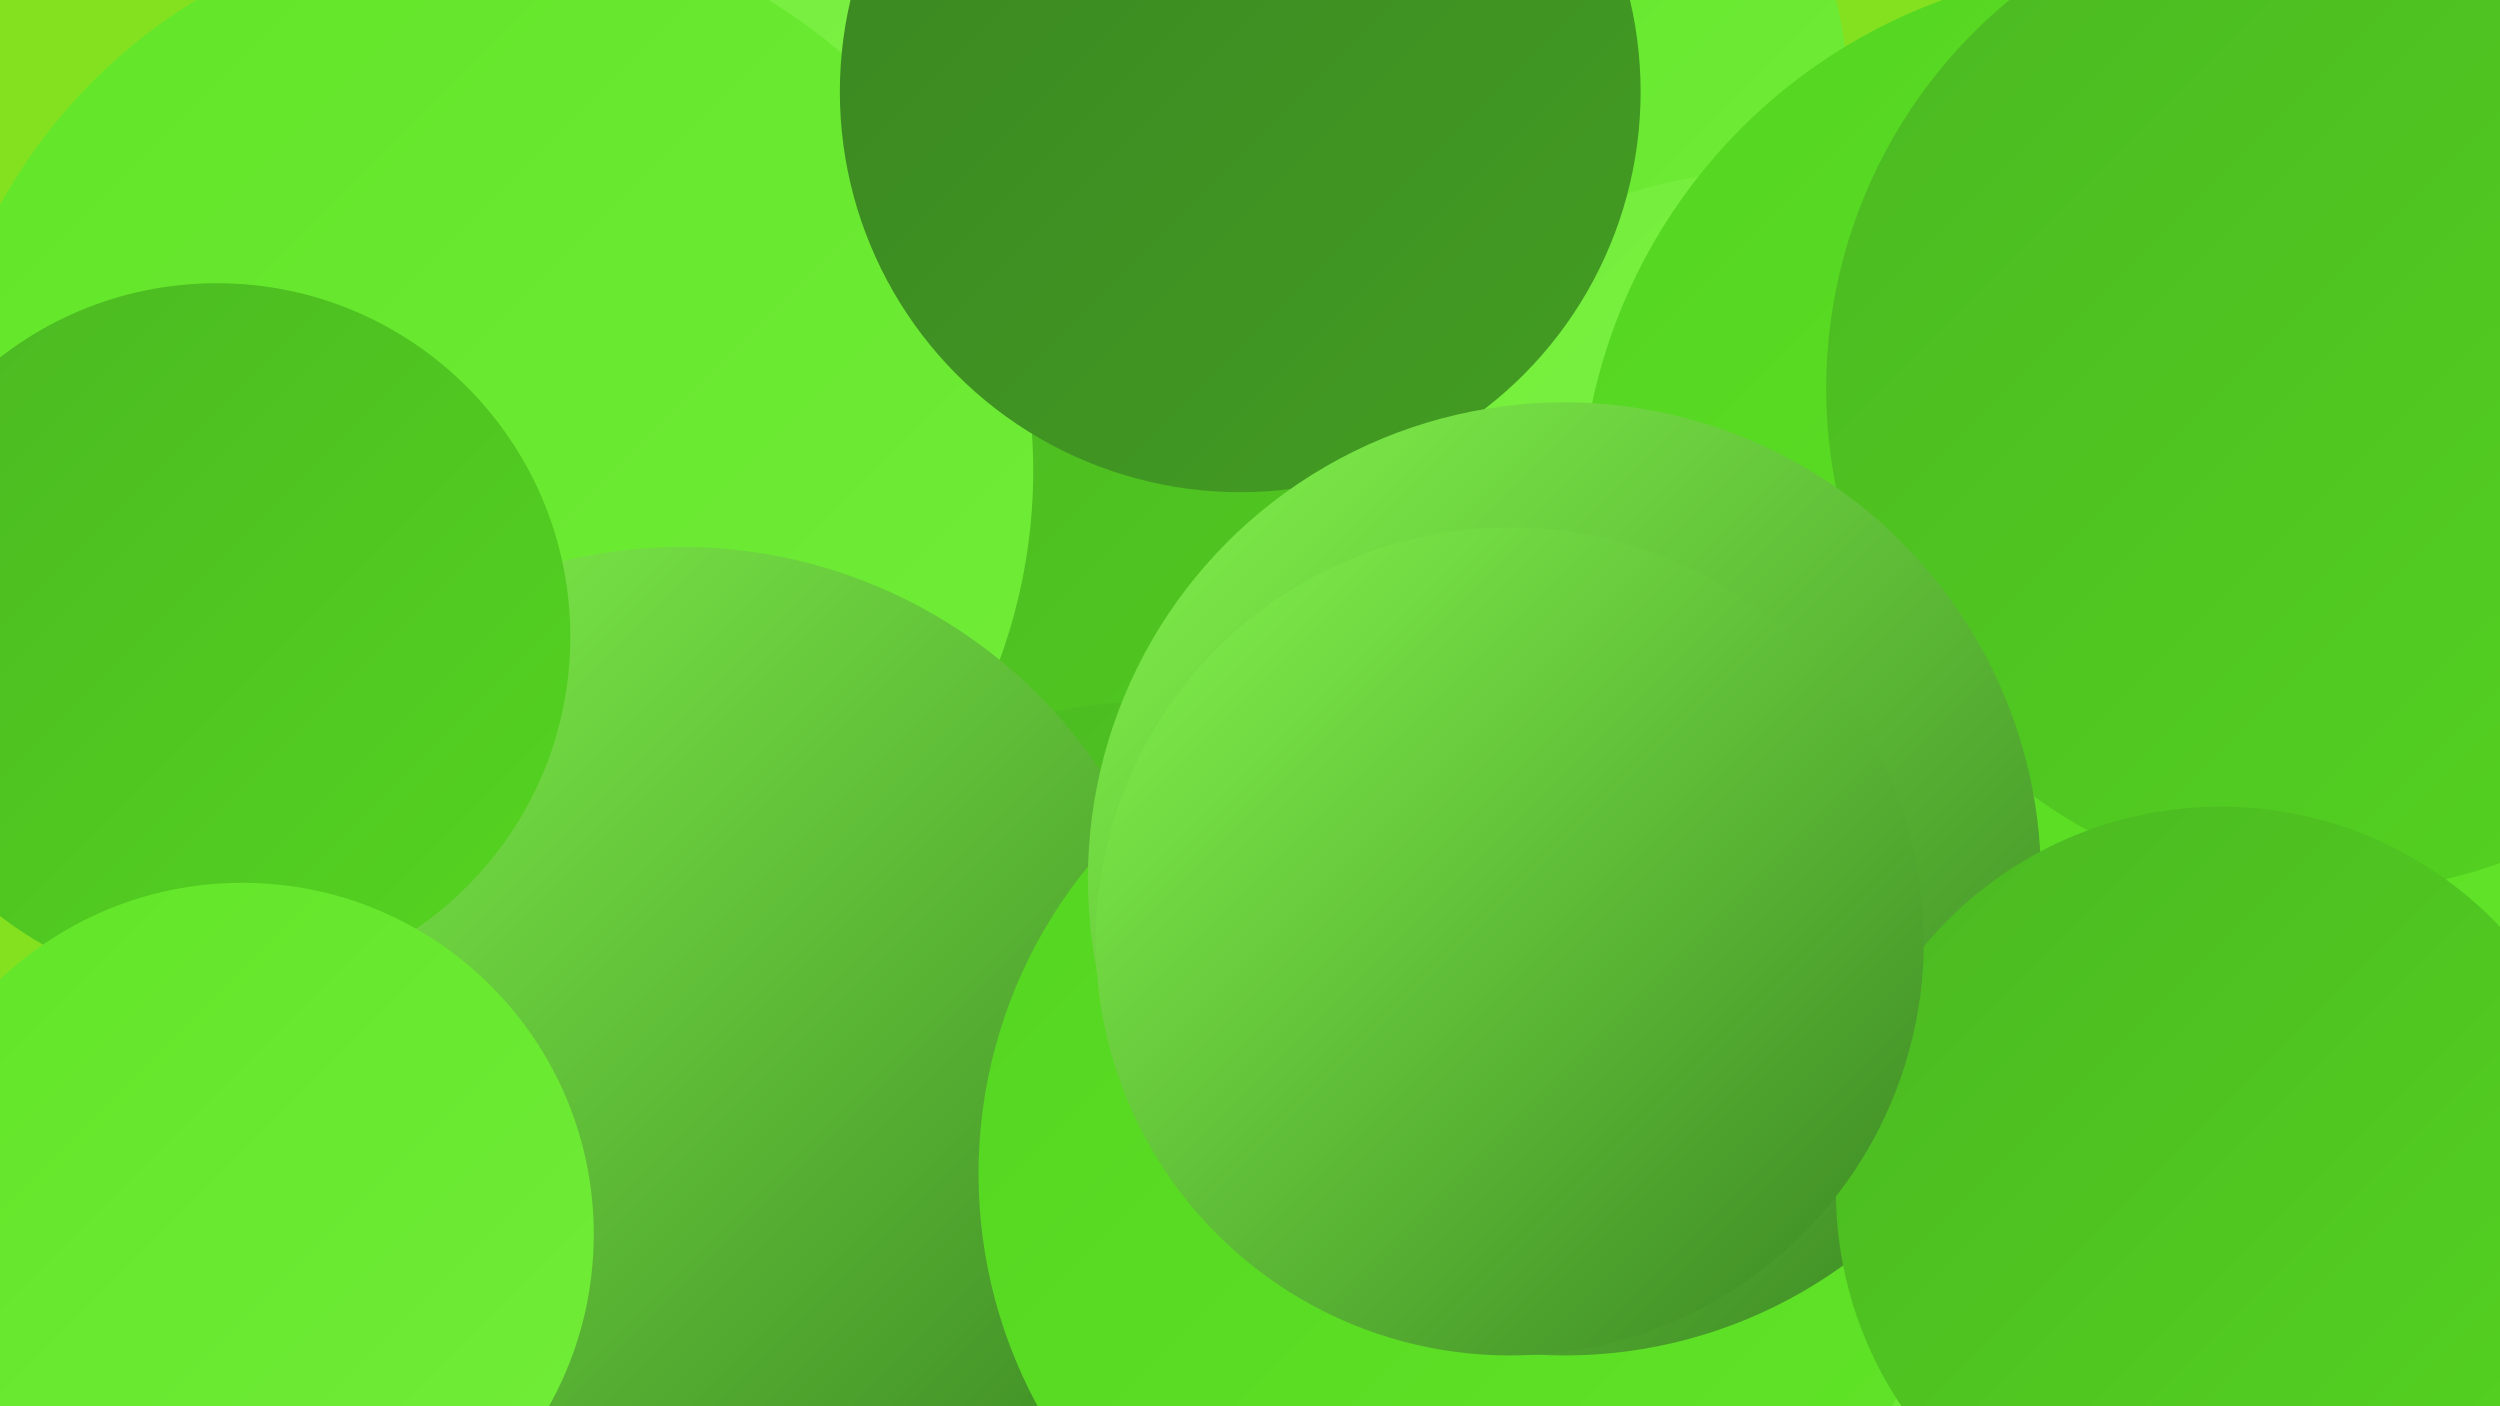
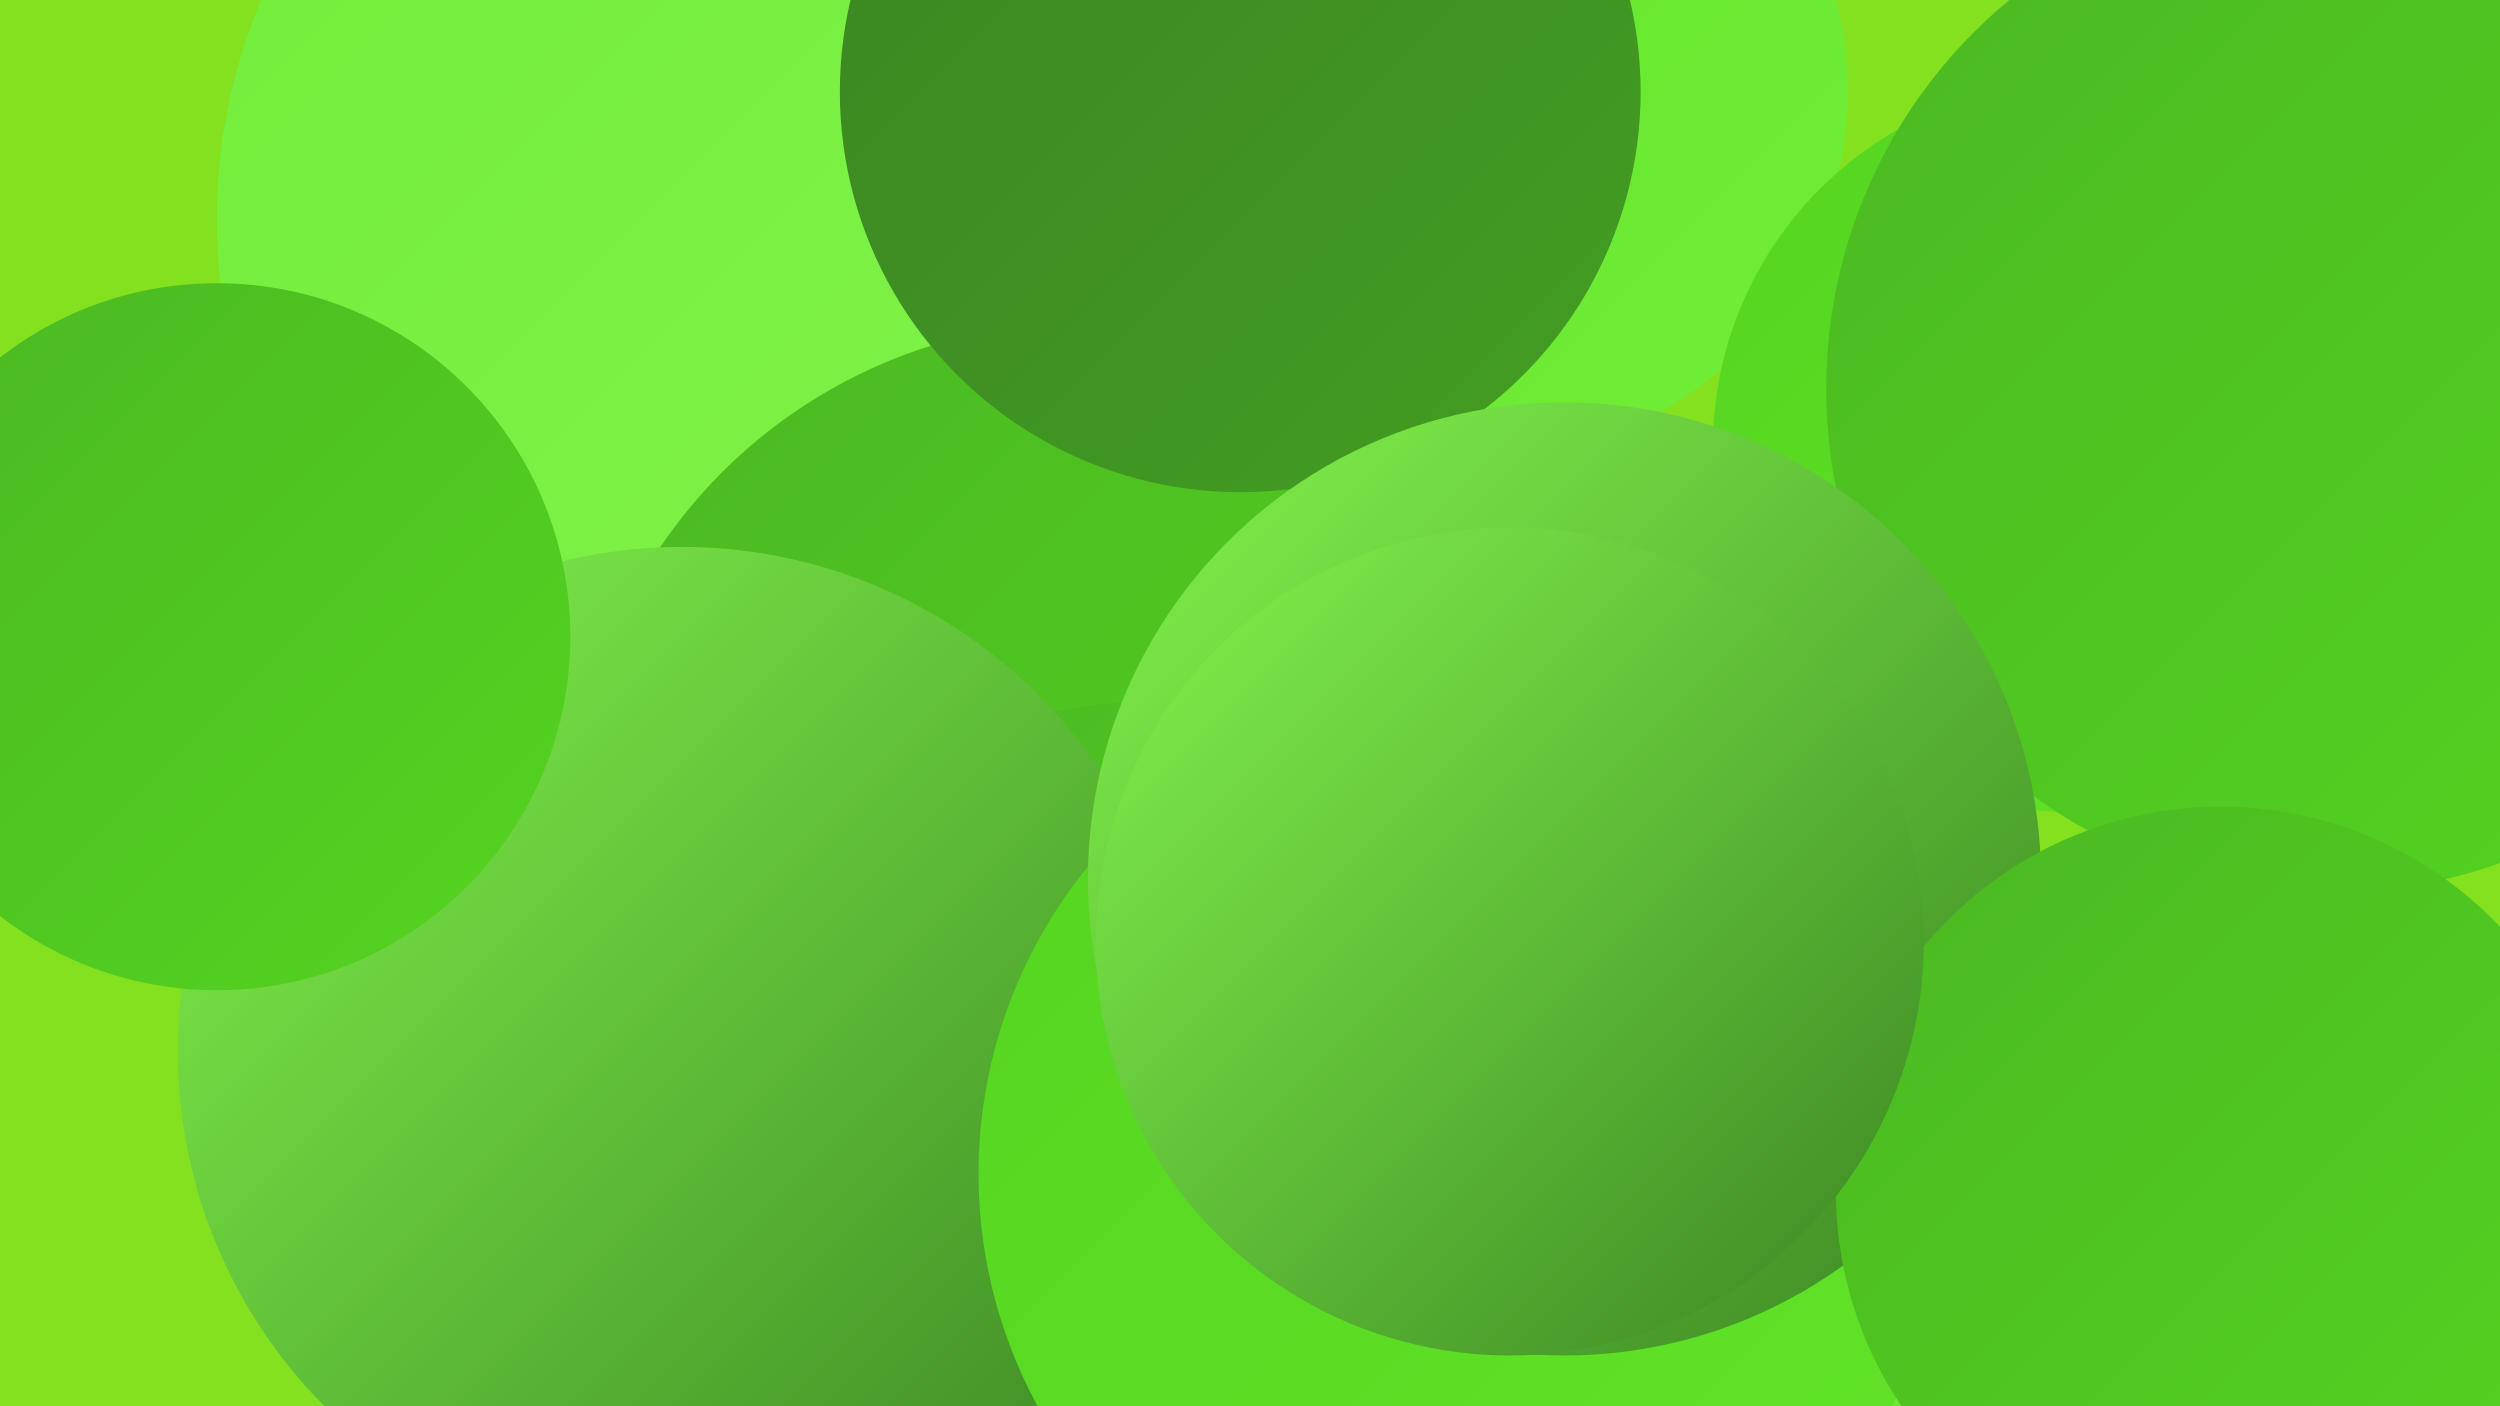
<svg xmlns="http://www.w3.org/2000/svg" width="1280" height="720">
  <defs>
    <linearGradient id="grad0" x1="0%" y1="0%" x2="100%" y2="100%">
      <stop offset="0%" style="stop-color:#3a8522;stop-opacity:1" />
      <stop offset="100%" style="stop-color:#439e22;stop-opacity:1" />
    </linearGradient>
    <linearGradient id="grad1" x1="0%" y1="0%" x2="100%" y2="100%">
      <stop offset="0%" style="stop-color:#439e22;stop-opacity:1" />
      <stop offset="100%" style="stop-color:#4bb822;stop-opacity:1" />
    </linearGradient>
    <linearGradient id="grad2" x1="0%" y1="0%" x2="100%" y2="100%">
      <stop offset="0%" style="stop-color:#4bb822;stop-opacity:1" />
      <stop offset="100%" style="stop-color:#54d420;stop-opacity:1" />
    </linearGradient>
    <linearGradient id="grad3" x1="0%" y1="0%" x2="100%" y2="100%">
      <stop offset="0%" style="stop-color:#54d420;stop-opacity:1" />
      <stop offset="100%" style="stop-color:#61e528;stop-opacity:1" />
    </linearGradient>
    <linearGradient id="grad4" x1="0%" y1="0%" x2="100%" y2="100%">
      <stop offset="0%" style="stop-color:#61e528;stop-opacity:1" />
      <stop offset="100%" style="stop-color:#72ed39;stop-opacity:1" />
    </linearGradient>
    <linearGradient id="grad5" x1="0%" y1="0%" x2="100%" y2="100%">
      <stop offset="0%" style="stop-color:#72ed39;stop-opacity:1" />
      <stop offset="100%" style="stop-color:#83f44c;stop-opacity:1" />
    </linearGradient>
    <linearGradient id="grad6" x1="0%" y1="0%" x2="100%" y2="100%">
      <stop offset="0%" style="stop-color:#83f44c;stop-opacity:1" />
      <stop offset="100%" style="stop-color:#3a8522;stop-opacity:1" />
    </linearGradient>
  </defs>
  <rect width="1280" height="720" fill="#83e120" />
  <circle cx="883" cy="634" r="234" fill="url(#grad4)" />
  <circle cx="398" cy="112" r="287" fill="url(#grad5)" />
  <circle cx="555" cy="427" r="262" fill="url(#grad2)" />
  <circle cx="677" cy="714" r="221" fill="url(#grad4)" />
  <circle cx="758" cy="47" r="188" fill="url(#grad4)" />
  <circle cx="592" cy="627" r="268" fill="url(#grad2)" />
-   <circle cx="247" cy="241" r="282" fill="url(#grad4)" />
-   <circle cx="912" cy="350" r="263" fill="url(#grad5)" />
  <circle cx="349" cy="538" r="258" fill="url(#grad6)" />
  <circle cx="635" cy="47" r="205" fill="url(#grad0)" />
  <circle cx="750" cy="601" r="249" fill="url(#grad3)" />
  <circle cx="1064" cy="229" r="187" fill="url(#grad3)" />
-   <circle cx="1189" cy="409" r="251" fill="url(#grad4)" />
  <circle cx="111" cy="326" r="181" fill="url(#grad2)" />
-   <circle cx="124" cy="632" r="180" fill="url(#grad4)" />
-   <circle cx="1091" cy="265" r="282" fill="url(#grad3)" />
  <circle cx="1193" cy="199" r="258" fill="url(#grad2)" />
  <circle cx="801" cy="450" r="244" fill="url(#grad6)" />
  <circle cx="1137" cy="610" r="197" fill="url(#grad2)" />
  <circle cx="773" cy="482" r="212" fill="url(#grad6)" />
</svg>